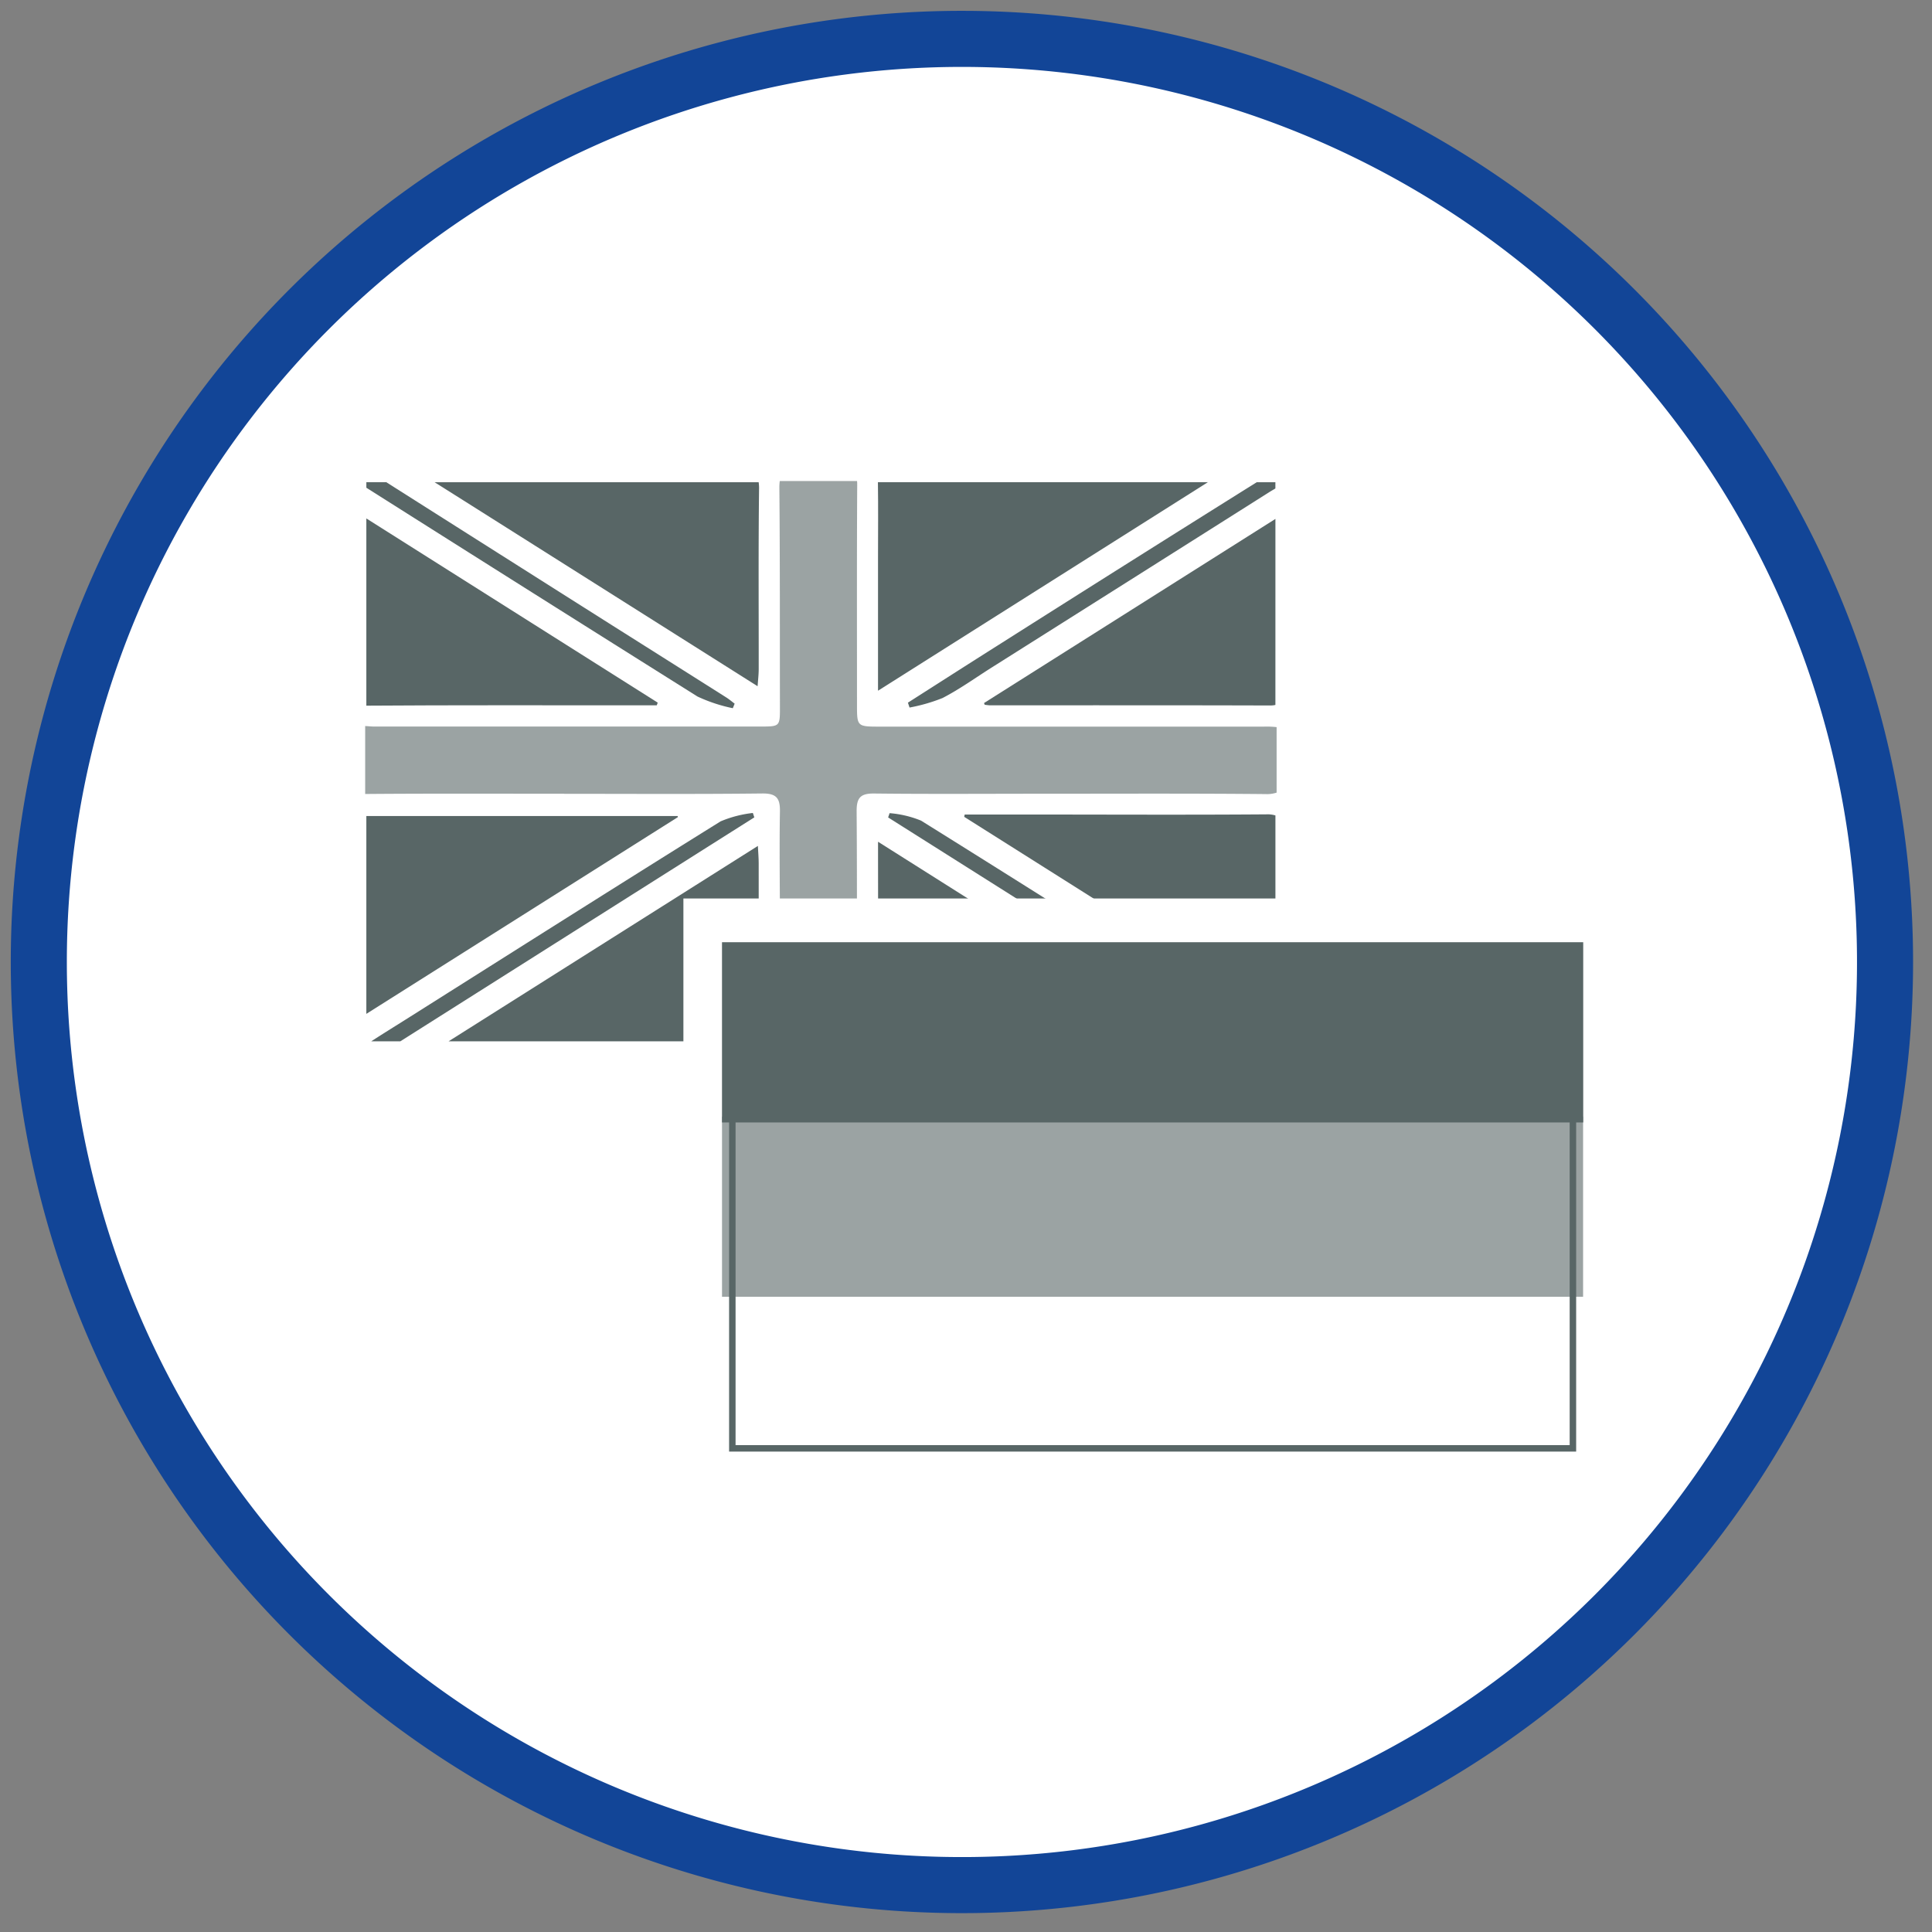
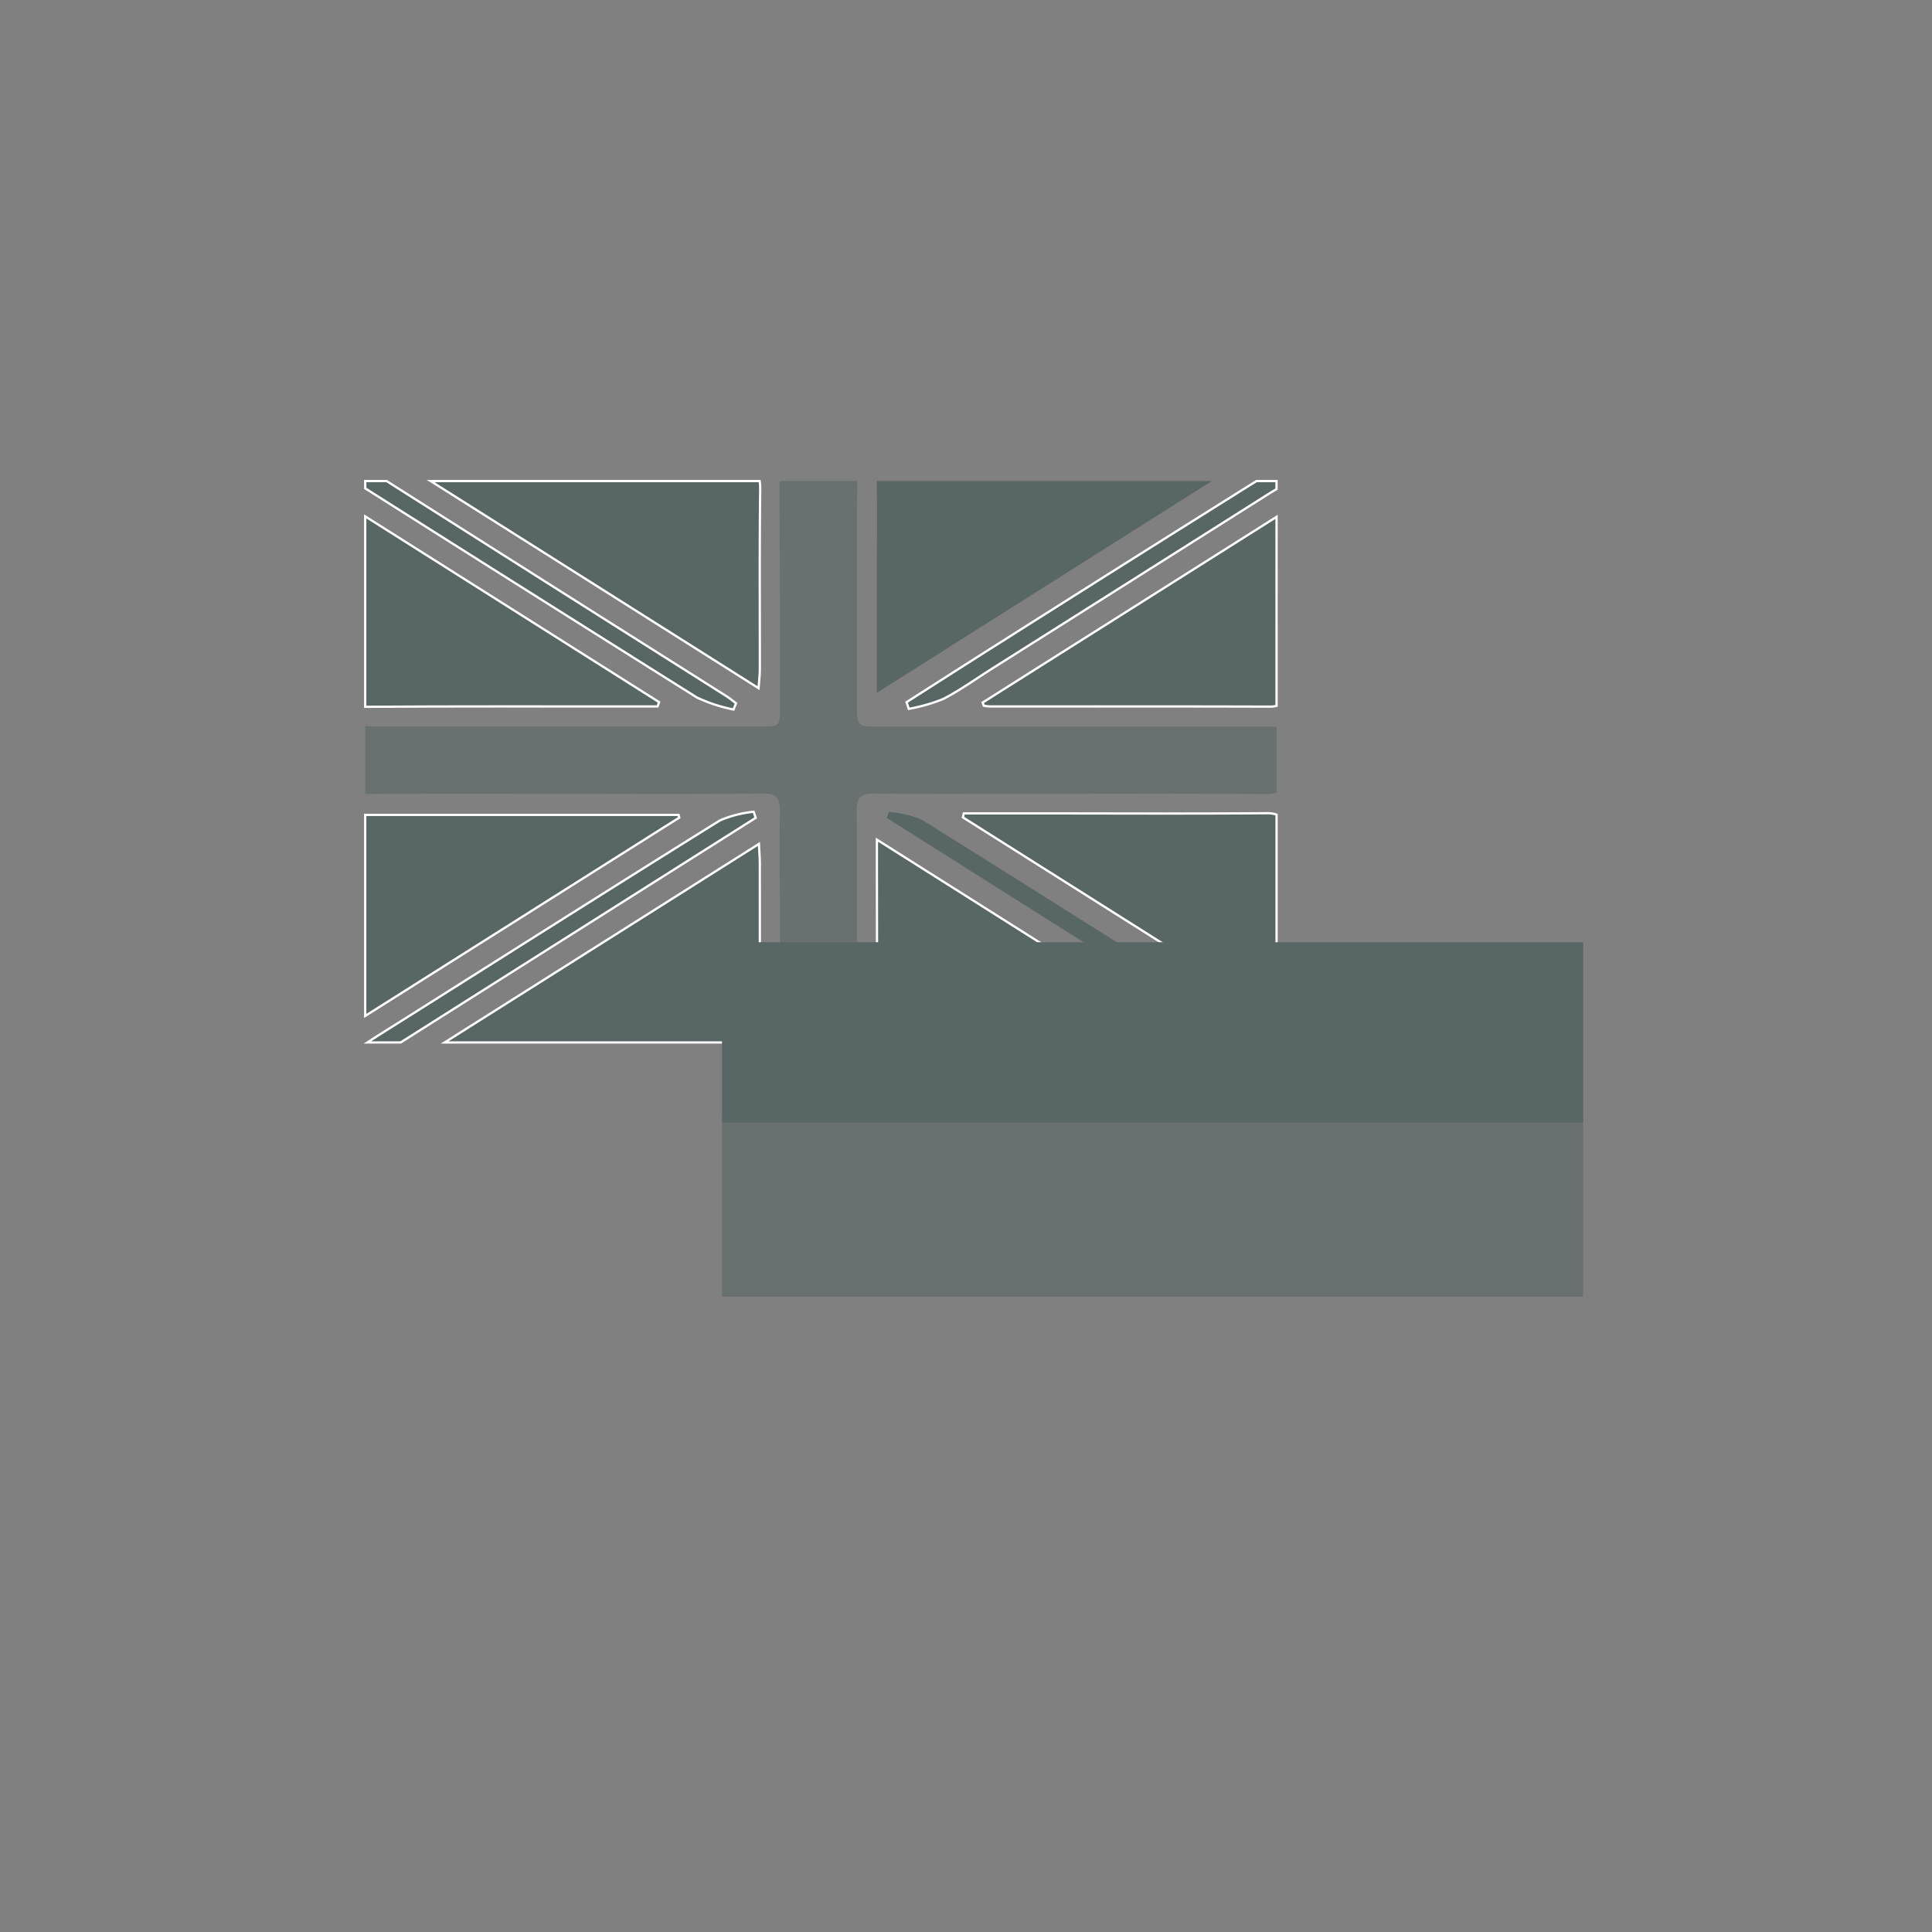
<svg xmlns="http://www.w3.org/2000/svg" width="174" height="174" viewBox="0 0 174 174">
  <rect x="0" y="0" width="174" height="174" fill="#808080" stroke="none" />
  <defs>
    <style>.az2,.fz2,.jz2{fill:none;}.bz2{clip-path:url(#fz2);}.cz2,.iz2{fill:#fff;}.cz2{stroke:#124597;stroke-width:5.05px;}.dz2{clip-path:url(#az2);}.ez2{fill:#586666;}.fz2{stroke:#fff;stroke-width:0.205px;}.gz2{opacity:0.6;}.hz2{clip-path:url(#bz2);}.jz2{stroke:#586666;stroke-width:0.583px;}.kz2{clip-path:url(#dz2);}</style>
    <clipPath id="az2">
      <path class="az2" d="M0,60.712H110.593V-27.661H0Z" transform="translate(0 27.661)" />
    </clipPath>
    <clipPath id="bz2">
      <rect class="az2" width="139.586" height="76.118" />
    </clipPath>
    <clipPath id="dz2">
      <rect class="az2" width="135.075" height="41.789" />
    </clipPath>
    <clipPath id="fz2">
      <rect width="174" height="174" />
    </clipPath>
  </defs>
  <g id="ez2" class="bz2">
-     <path class="cz2" d="M57.843-50.59A83.138,83.138,0,1,1-25.3,32.548,83.138,83.138,0,0,1,57.843-50.59Z" transform="translate(28.795 54.091)" />
    <g transform="translate(32 70.66)">
      <g class="dz2" transform="translate(0 -27.661)">
        <g transform="translate(56.501 3.549)">
          <path class="ez2" d="M18.184,0C9.271,5.633.494,11.179-8.285,16.725c.035.1.067.188.1.284a3.951,3.951,0,0,0,.508.067c8.415,0,16.83-.01,25.242.016a2.243,2.243,0,0,0,.617-.07Z" transform="translate(8.285)" />
        </g>
        <g transform="translate(56.501 3.549)">
          <path class="fz2" d="M18.184,0C9.271,5.633.494,11.179-8.285,16.725c.035.1.067.188.1.284a3.951,3.951,0,0,0,.508.067c8.415,0,16.83-.01,25.242.016a2.243,2.243,0,0,0,.617-.07Z" transform="translate(8.285)" />
        </g>
        <g transform="translate(54.721 30.241)">
          <path class="ez2" d="M19.407.086a2.554,2.554,0,0,0-.942-.125c-6.751.051-13.5.019-20.252.016q-3.489,0-6.974,0c-.029.118-.054.236-.08.358C.516,6.242,9.873,12.153,19.407,18.172Z" transform="translate(8.842 0.039)" />
        </g>
        <g transform="translate(54.721 30.241)">
          <path class="fz2" d="M19.407.086a2.554,2.554,0,0,0-.942-.125c-6.751.051-13.5.019-20.252.016q-3.489,0-6.974,0c-.029.118-.054.236-.08.358C.516,6.242,9.873,12.153,19.407,18.172Z" transform="translate(8.842 0.039)" />
        </g>
        <g transform="translate(0.891 3.507)">
          <path class="ez2" d="M0,0V17.15c.051,0,.1,0,.15,0,7.837-.054,15.674-.029,23.514-.032h2.668c.045-.128.089-.259.137-.387C17.712,11.2,8.955,5.661,0,0" />
        </g>
        <g transform="translate(0.891 3.507)">
          <path class="fz2" d="M0,0V17.15c.051,0,.1,0,.15,0,7.837-.054,15.674-.029,23.514-.032h2.668c.045-.128.089-.259.137-.387C17.712,11.2,8.955,5.661,0,0Z" />
        </g>
        <g transform="translate(0.891 30.393)">
          <path class="ez2" d="M0,12.438,28.284-5.424c-.022-.08-.045-.16-.067-.243H0Z" transform="translate(0 5.667)" />
        </g>
        <g transform="translate(0.891 30.393)">
          <path class="fz2" d="M0,12.438,28.284-5.424c-.022-.08-.045-.16-.067-.243H0Z" transform="translate(0 5.667)" />
        </g>
        <g transform="translate(6.785 0.327)">
          <path class="ez2" d="M20.355,0H-9.274C.5,6.169,10.269,12.345,20.262,18.655c.054-.767.112-1.243.112-1.716.006-5.4-.035-10.808.032-16.207A3.82,3.82,0,0,0,20.355,0" transform="translate(9.274)" />
        </g>
        <g transform="translate(6.785 0.327)">
          <path class="fz2" d="M20.355,0H-9.274C.5,6.169,10.269,12.345,20.262,18.655c.054-.767.112-1.243.112-1.716.006-5.4-.035-10.808.032-16.207A3.82,3.82,0,0,0,20.355,0Z" transform="translate(9.274)" />
        </g>
        <g transform="translate(46.961 0.326)">
          <path class="ez2" d="M.009,13.1C10.181,6.668,20.082.412,30.175-5.968H0c0,.048,0,.093,0,.141C.034-3.575.009-1.323.009.93V13.1" transform="translate(0.004 5.968)" />
        </g>
        <g transform="translate(46.961 0.326)">
-           <path class="fz2" d="M.009,13.1C10.181,6.668,20.082.412,30.175-5.968H0c0,.048,0,.093,0,.141C.034-3.575.009-1.323.009.93Z" transform="translate(0.004 5.968)" />
-         </g>
+           </g>
        <g transform="translate(0.892 0.326)">
          <path class="ez2" d="M15.331,8.876Q5.133,2.421-5.059-4.044H-6.985v.658Q7.938,6.06,22.89,15.451a14.327,14.327,0,0,0,3.294,1.08c.077-.188.153-.377.227-.562-.272-.2-.534-.428-.821-.61q-5.128-3.244-10.259-6.482" transform="translate(6.985 4.044)" />
        </g>
        <g transform="translate(0.892 0.326)">
          <path class="fz2" d="M15.331,8.876Q5.133,2.421-5.059-4.044H-6.985v.658Q7.938,6.06,22.89,15.451a14.327,14.327,0,0,0,3.294,1.08c.077-.188.153-.377.227-.562-.272-.2-.534-.428-.821-.61Q20.462,12.114,15.331,8.876Z" transform="translate(6.985 4.044)" />
        </g>
        <g transform="translate(49.646 0.327)">
          <path class="ez2" d="M21.648,0Q10.012,7.284-1.582,14.639c-2.767,1.748-5.521,3.514-8.281,5.275.067.2.134.4.2.6a15.685,15.685,0,0,0,3.08-.879c1.553-.8,2.984-1.837,4.47-2.773q12.5-7.888,24.99-15.789c.179-.115.39-.227.581-.351V0Z" transform="translate(9.863)" />
        </g>
        <g transform="translate(49.646 0.327)">
          <path class="fz2" d="M21.648,0Q10.012,7.284-1.582,14.639c-2.767,1.748-5.521,3.514-8.281,5.275.067.2.134.4.2.6a15.685,15.685,0,0,0,3.08-.879c1.553-.8,2.984-1.837,4.47-2.773q12.5-7.888,24.99-15.789c.179-.115.39-.227.581-.351V0Z" transform="translate(9.863)" />
        </g>
        <g class="gz2" transform="translate(-27.862 -22.037)">
          <g class="hz2">
            <g transform="translate(28.753 22.364)">
              <path class="ez2" d="M12.315,19.35v0c5.946,0,11.891.038,17.837-.029,1.288-.013,1.61.438,1.588,1.636-.054,3.243-.006,6.486,0,9.728.006,3.684.029,7.371,0,11.054H38.7c-.042-6.93,0-13.862-.051-20.792-.01-1.22.319-1.636,1.572-1.623,5.089.058,10.179.019,15.268.019,6.664,0,13.332-.032,20,.032a2.806,2.806,0,0,0,.984-.131v-5.9a7.975,7.975,0,0,0-1.121-.045q-17.3,0-34.591,0c-2.083,0-2.08,0-2.08-2.016,0-6.575-.019-13.153.019-19.728a3.471,3.471,0,0,0-.013-.374H31.727a4.114,4.114,0,0,0-.038.626c.061,6.575.038,13.153.051,19.728,0,1.735,0,1.754-1.7,1.757q-17.429,0-34.862,0c-.256,0-.53-.038-.792-.042v6.115h.1c5.942-.048,11.888-.022,17.83-.022" transform="translate(5.611 8.816)" />
            </g>
          </g>
        </g>
        <g transform="translate(8.052 33.007)">
          <path class="ez2" d="M19.508,12.282c-.022-5.383-.01-10.77-.016-16.153,0-.473-.045-.946-.083-1.725l-28.3,17.878Z" transform="translate(8.888 5.596)" />
        </g>
        <g transform="translate(8.052 33.007)">
          <path class="fz2" d="M19.508,12.282c-.022-5.383-.01-10.77-.016-16.153,0-.473-.045-.946-.083-1.725l-28.3,17.878Z" transform="translate(8.888 5.596)" />
        </g>
        <g transform="translate(46.947 32.624)">
          <path class="ez2" d="M0,12.546H28.929C19.223,6.412,9.751.428.029-5.716v1.684C.029,1.495.064,7.022,0,12.546" transform="translate(0 5.716)" />
        </g>
        <g transform="translate(46.947 32.624)">
          <path class="fz2" d="M0,12.546H28.929C19.223,6.412,9.751.428.029-5.716v1.684C.029,1.495.064,7.022,0,12.546Z" transform="translate(0 5.716)" />
        </g>
        <g transform="translate(47.865 30.128)">
          <path class="ez2" d="M24.02,14.26c-.173-.128-.361-.249-.553-.367C13.049,7.314,2.647.714-7.807-5.807a9.513,9.513,0,0,0-2.955-.69l-.182.537L21.065,14.26Z" transform="translate(10.944 6.497)" />
        </g>
        <g transform="translate(47.865 30.128)">
-           <path class="fz2" d="M24.02,14.26c-.173-.128-.361-.249-.553-.367C13.049,7.314,2.647.714-7.807-5.807a9.513,9.513,0,0,0-2.955-.69l-.182.537L21.065,14.26Z" transform="translate(10.944 6.497)" />
-         </g>
+           </g>
        <g transform="translate(1.095 30.109)">
          <path class="ez2" d="M2.057,14.273Q16.021,5.436,29.989-3.4l4.038-2.553c-.061-.182-.121-.364-.185-.55a10.473,10.473,0,0,0-3.026.776C21.389.142,12.009,6.091,2.619,12.018,1.434,12.768.236,13.5-.937,14.273Z" transform="translate(0.937 6.503)" />
        </g>
        <g transform="translate(1.095 30.109)">
          <path class="fz2" d="M2.057,14.273Q16.021,5.436,29.989-3.4l4.038-2.553c-.061-.182-.121-.364-.185-.55a10.473,10.473,0,0,0-3.026.776C21.389.142,12.009,6.091,2.619,12.018,1.434,12.768.236,13.5-.937,14.273Z" transform="translate(0.937 6.503)" />
        </g>
      </g>
-       <path class="iz2" d="M9.249,24.648h59.51v-40.44H9.249Z" transform="translate(20.3 26.051)" />
      <g class="dz2" transform="translate(0 -27.661)">
-         <path class="jz2" d="M10.628,30H86.333V-14.092H10.628Z" transform="translate(23.327 57.443)" />
        <g class="gz2" transform="translate(4.271 35.198)">
          <g class="kz2">
            <path class="ez2" d="M10.337,6.586H87.9V-9.644H10.337Z" transform="translate(18.418 32.008)" />
          </g>
        </g>
      </g>
      <path class="ez2" d="M10.337,1.674H87.9V-14.559H10.337Z" transform="translate(22.688 28.757)" />
    </g>
  </g>
</svg>